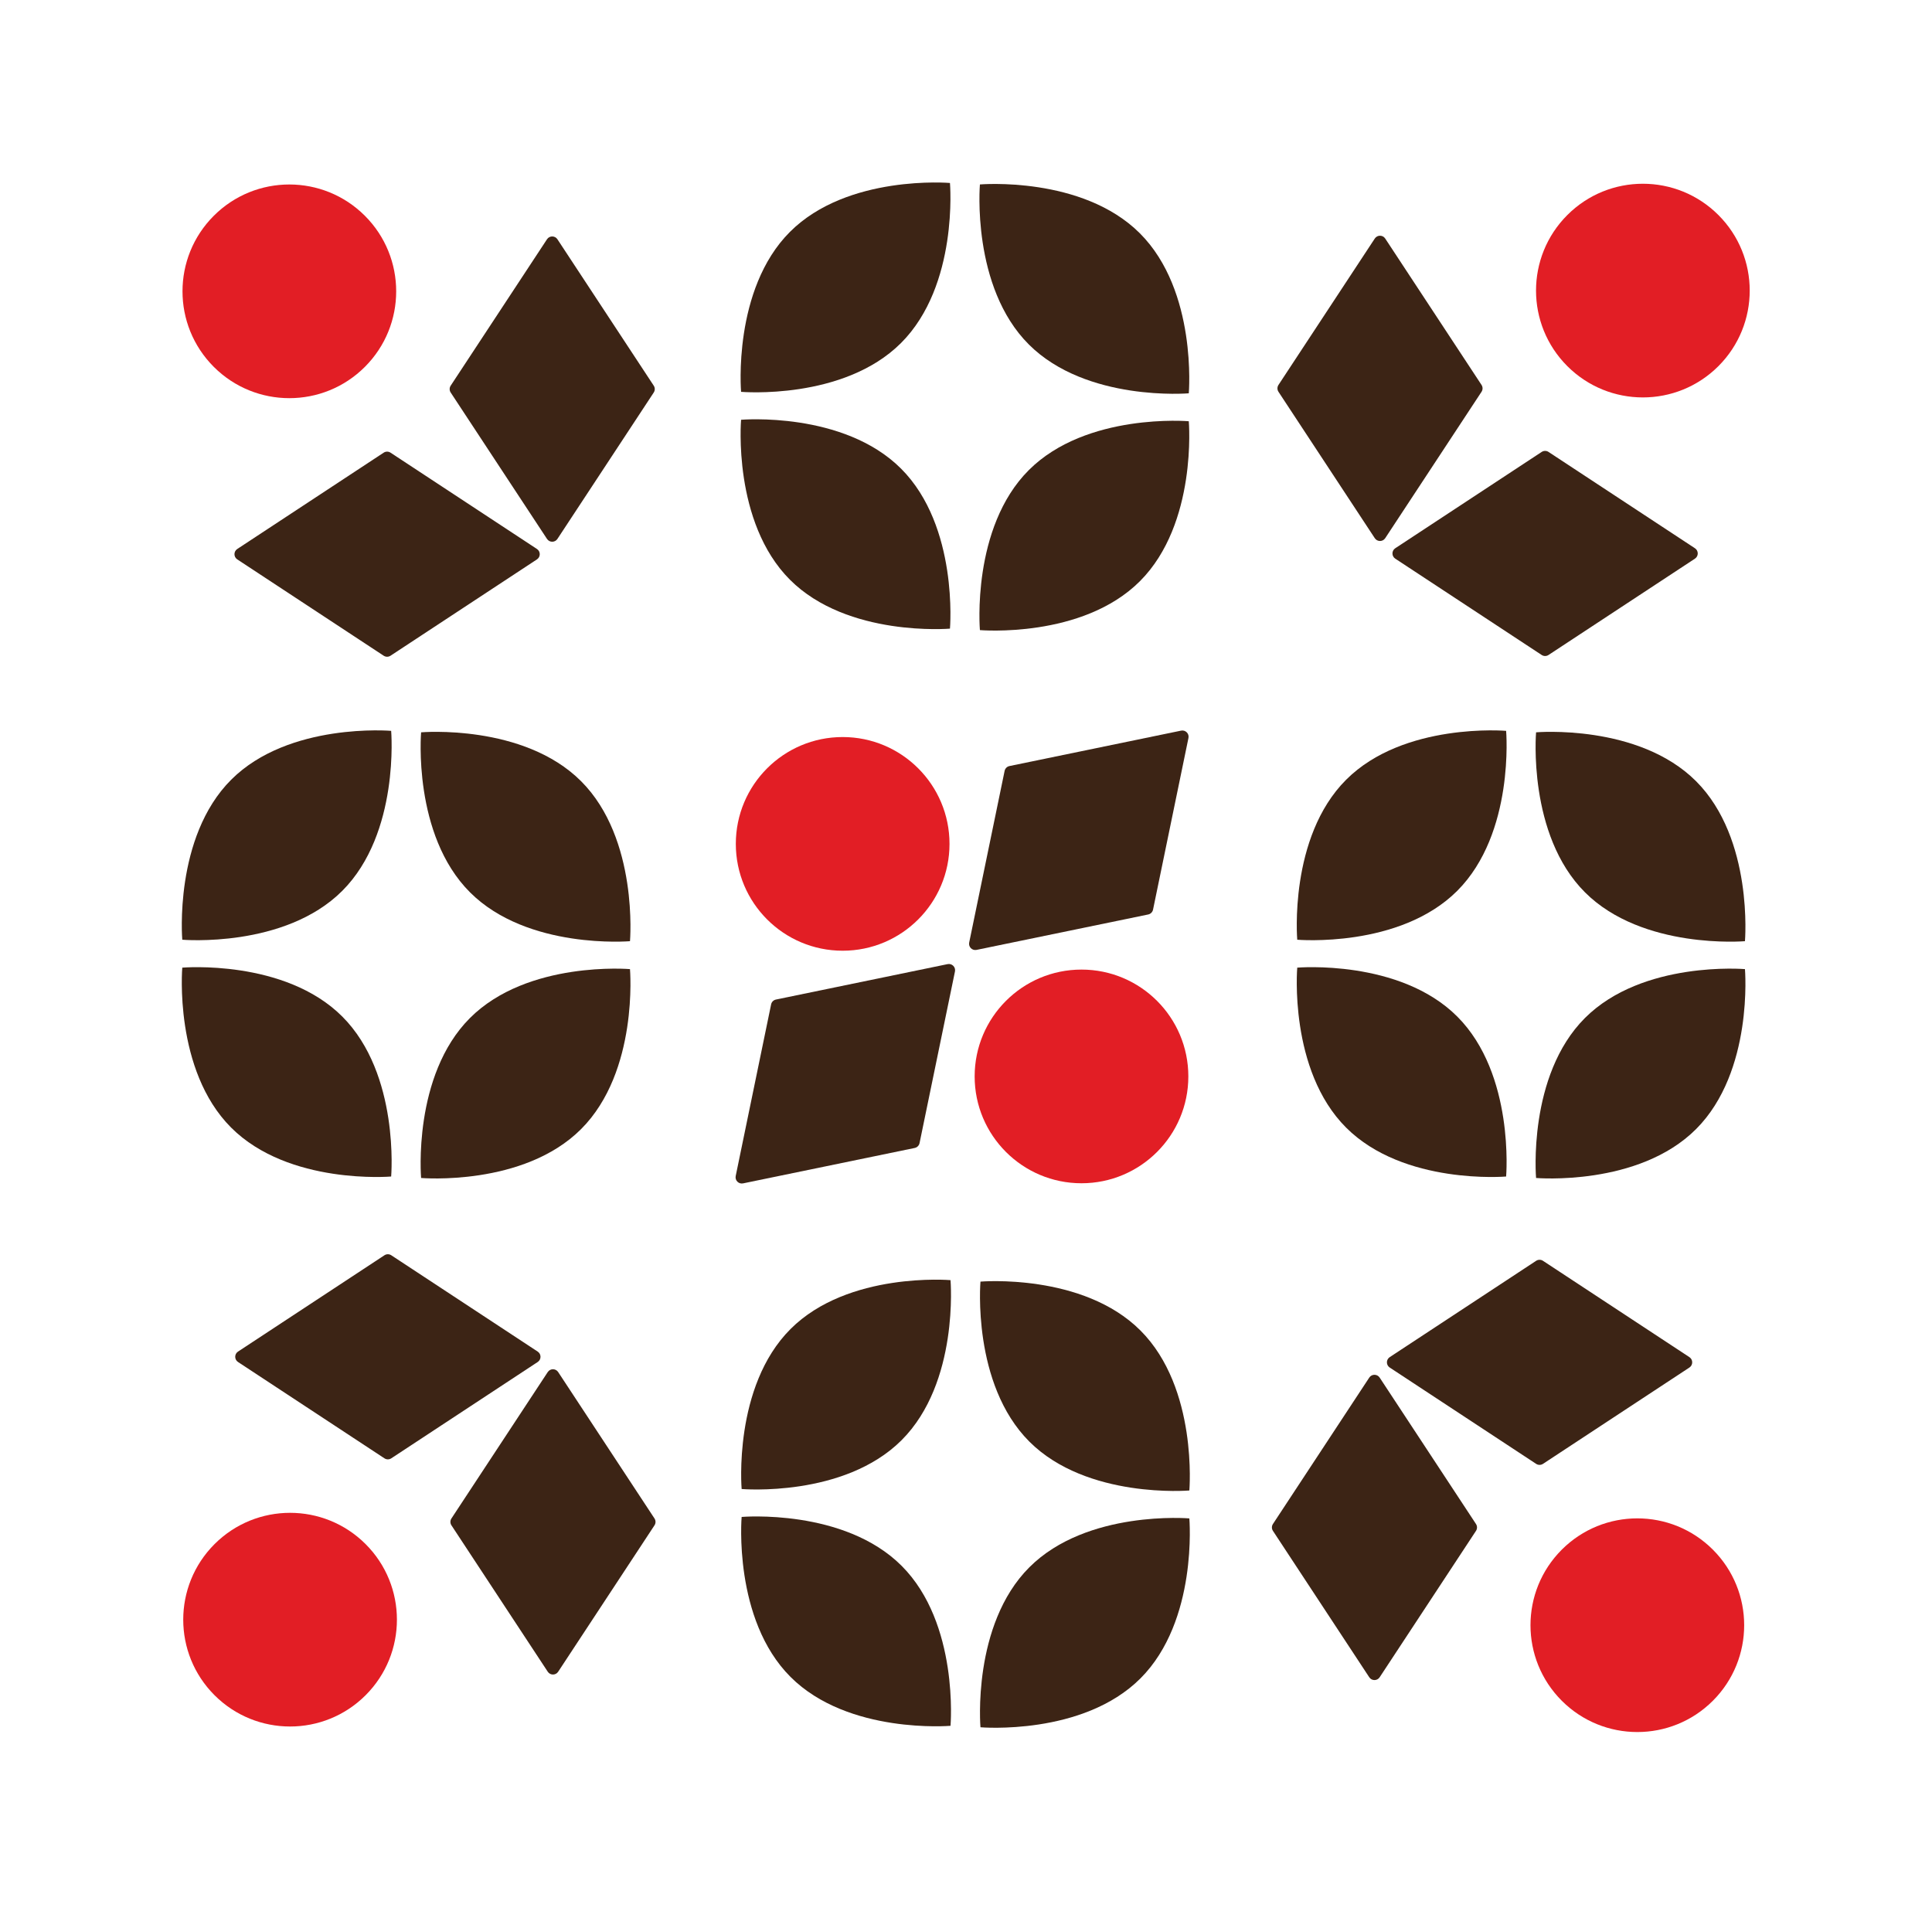
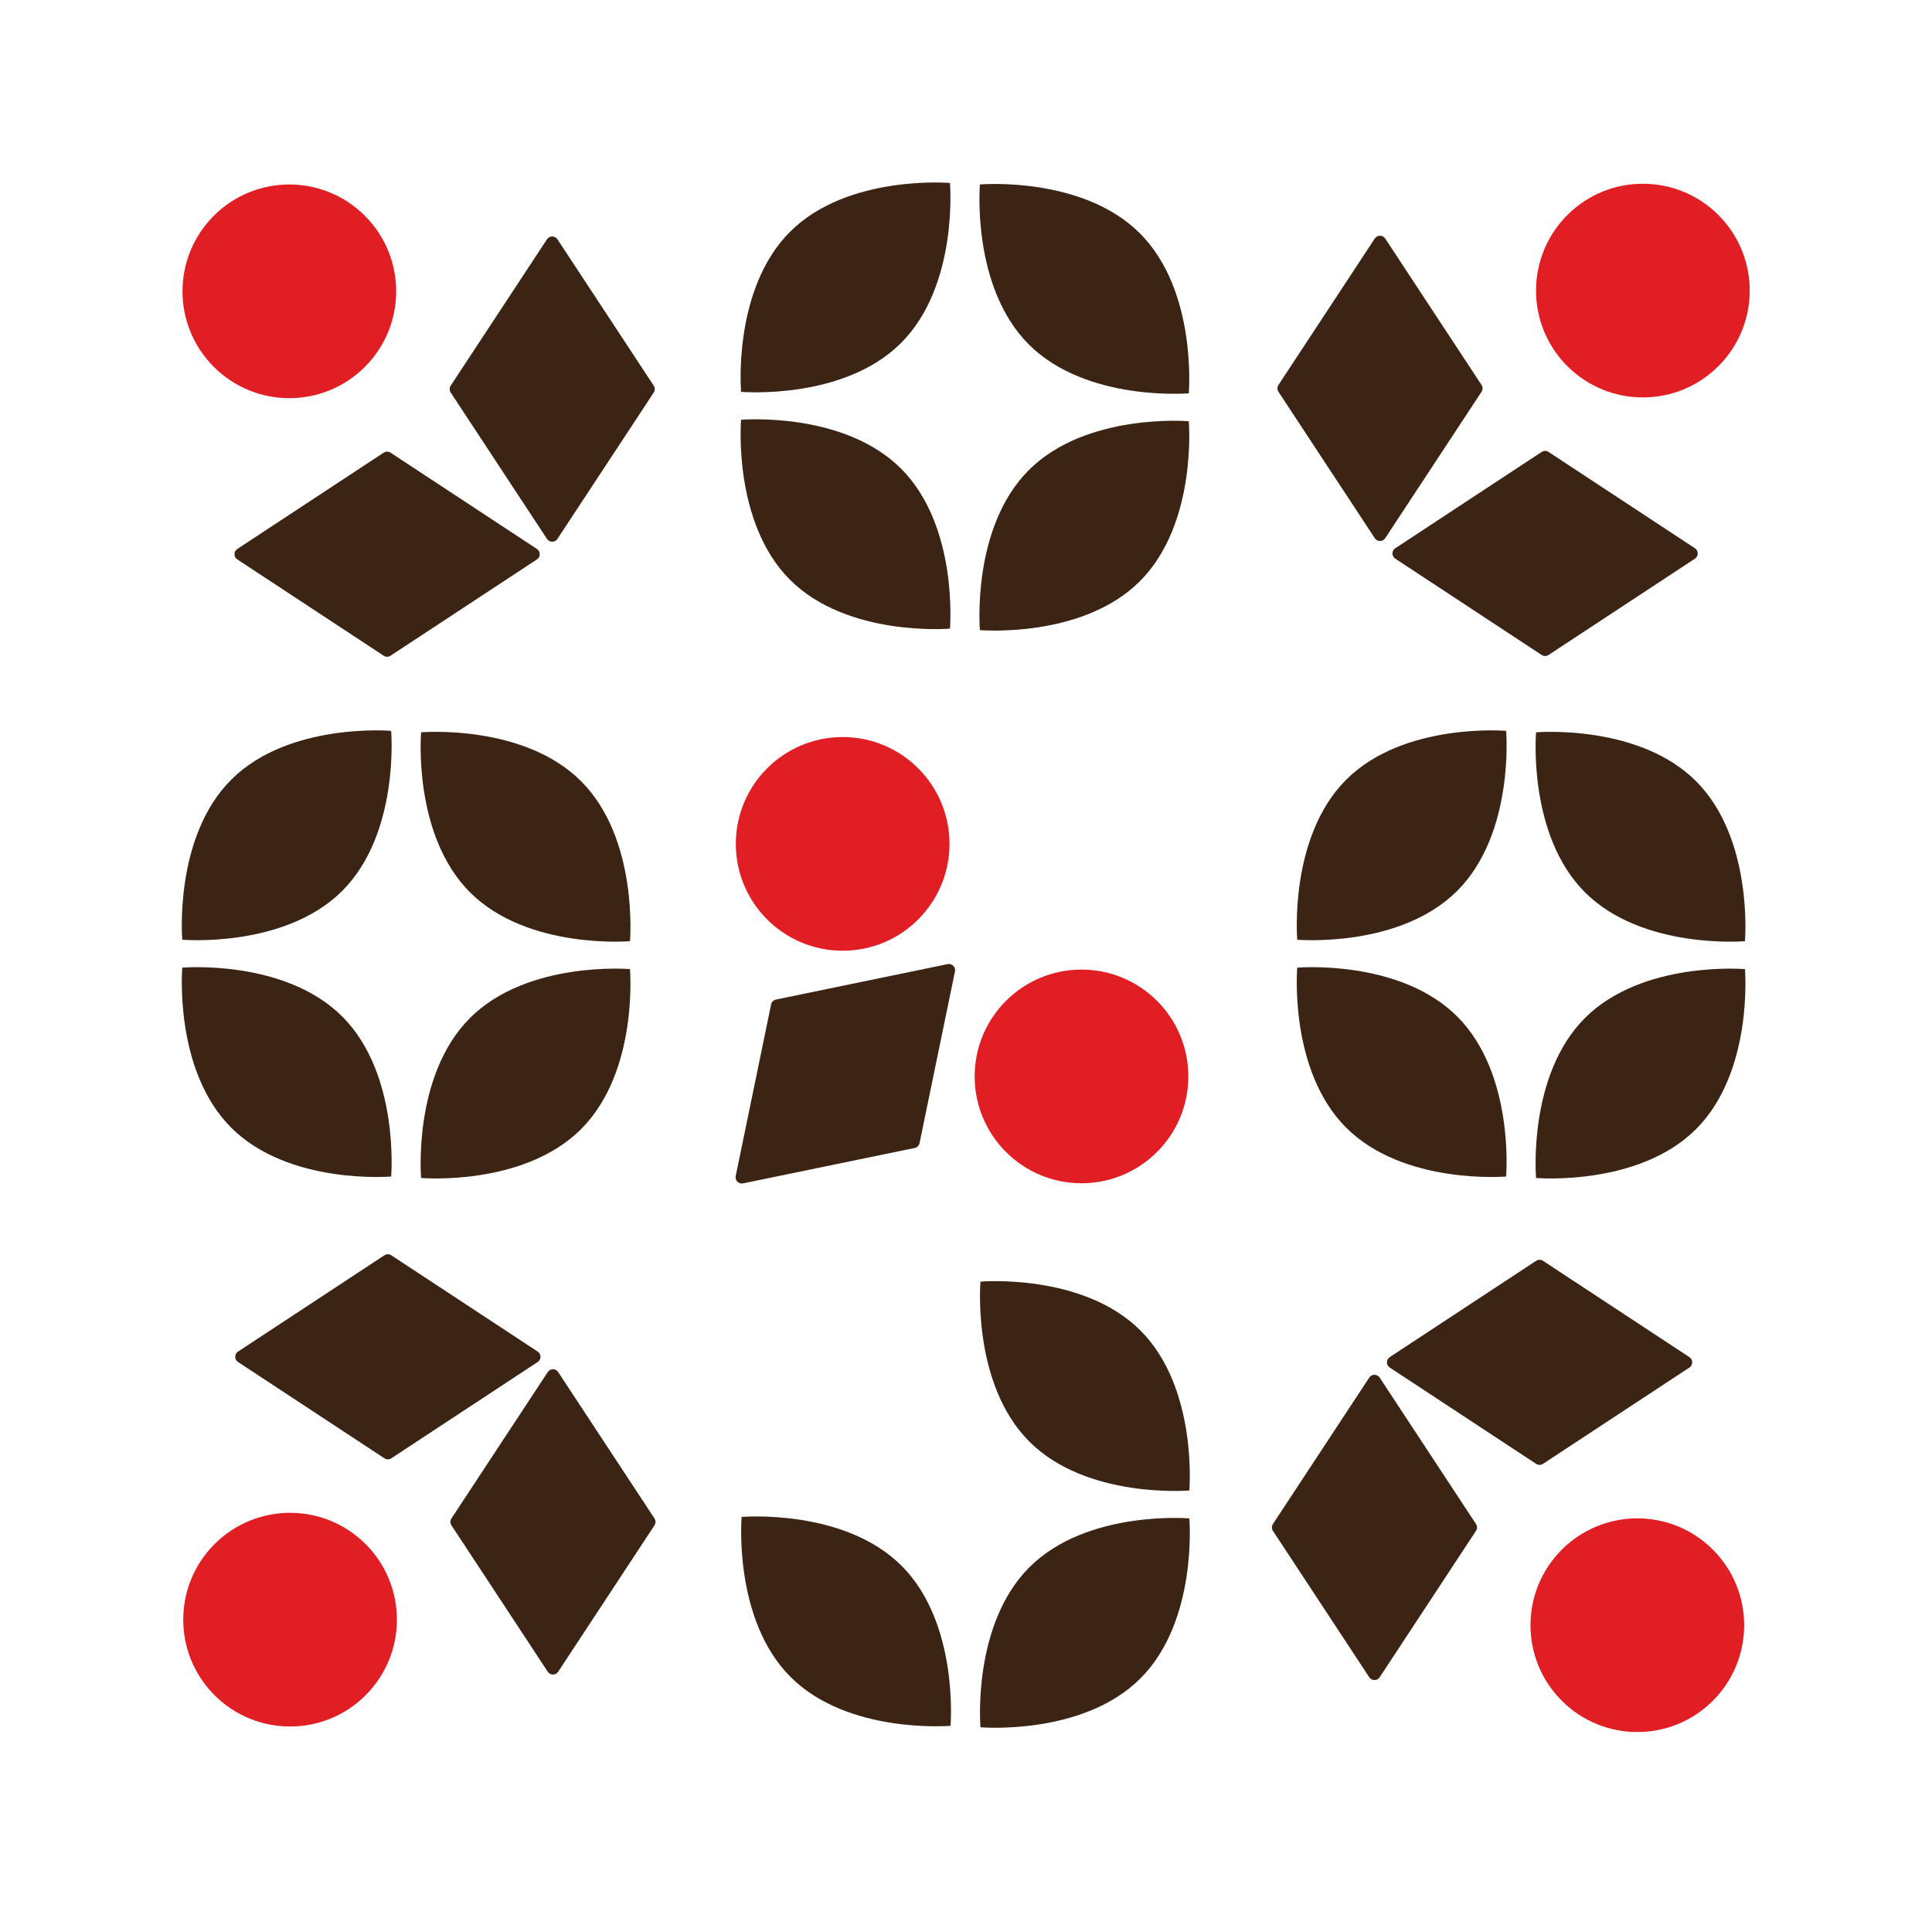
<svg xmlns="http://www.w3.org/2000/svg" width="427" height="424" viewBox="0 0 427 424" fill="none">
  <path d="M251.934 128.464C239.186 141.212 216.574 139.269 216.574 139.269C216.574 139.269 214.631 116.657 227.379 103.909C240.127 91.16 262.739 93.104 262.739 93.104C262.739 93.104 264.682 115.716 251.934 128.464Z" fill="#3C2415" />
  <path d="M174.594 128.139C161.846 115.391 163.79 92.779 163.79 92.779C163.79 92.779 186.402 90.836 199.15 103.584C211.898 116.332 209.955 138.944 209.955 138.944C209.955 138.944 187.342 140.887 174.594 128.139Z" fill="#3C2415" />
  <path d="M174.595 51.247C187.343 38.499 209.955 40.442 209.955 40.442C209.955 40.442 211.899 63.054 199.151 75.802C186.403 88.55 163.791 86.607 163.791 86.607C163.791 86.607 161.847 63.995 174.595 51.247Z" fill="#3C2415" />
  <path d="M251.935 51.572C264.683 64.32 262.739 86.932 262.739 86.932C262.739 86.932 240.127 88.875 227.379 76.127C214.631 63.379 216.575 40.767 216.575 40.767C216.575 40.767 239.187 38.824 251.935 51.572Z" fill="#3C2415" />
  <circle cx="63.949" cy="64.39" r="23.614" transform="rotate(-45 63.949 64.39)" fill="#E21E25" />
-   <path d="M84.801 100.05C85.26 99.748 85.854 99.748 86.313 100.05L118.674 121.34C119.501 121.884 119.501 123.096 118.674 123.64L86.313 144.93C85.854 145.232 85.26 145.232 84.801 144.93L52.44 123.64C51.613 123.096 51.613 121.884 52.44 121.34L84.801 100.05Z" fill="#3C2415" />
+   <path d="M84.801 100.05C85.26 99.748 85.854 99.748 86.313 100.05L118.674 121.34C119.501 121.884 119.501 123.096 118.674 123.64L86.313 144.93C85.854 145.232 85.26 145.232 84.801 144.93L52.44 123.64C51.613 123.096 51.613 121.884 52.44 121.34Z" fill="#3C2415" />
  <path d="M144.487 85.243C144.789 85.702 144.789 86.297 144.487 86.756L123.197 119.117C122.653 119.943 121.441 119.943 120.897 119.117L99.607 86.756C99.305 86.297 99.305 85.702 99.607 85.243L120.897 52.882C121.441 52.056 122.653 52.056 123.197 52.882L144.487 85.243Z" fill="#3C2415" />
  <circle cx="363.098" cy="64.227" r="23.614" transform="rotate(45 363.098 64.227)" fill="#E21E25" />
  <path d="M327.44 85.081C327.742 85.54 327.742 86.135 327.44 86.594L306.15 118.955C305.606 119.781 304.394 119.781 303.85 118.955L282.56 86.594C282.258 86.135 282.258 85.54 282.56 85.081L303.85 52.72C304.394 51.893 305.606 51.893 306.15 52.72L327.44 85.081Z" fill="#3C2415" />
  <path d="M342.246 144.767C341.787 145.069 341.193 145.069 340.734 144.767L308.373 123.477C307.546 122.933 307.546 121.721 308.373 121.177L340.734 99.887C341.193 99.585 341.787 99.585 342.246 99.887L374.607 121.177C375.434 121.721 375.434 122.933 374.607 123.477L342.246 144.767Z" fill="#3C2415" />
-   <path d="M174.718 293.749C187.466 281.001 210.078 282.944 210.078 282.944C210.078 282.944 212.022 305.556 199.274 318.304C186.526 331.052 163.914 329.109 163.914 329.109C163.914 329.109 161.97 306.497 174.718 293.749Z" fill="#3C2415" />
  <path d="M252.058 294.074C264.806 306.822 262.863 329.434 262.863 329.434C262.863 329.434 240.25 331.377 227.502 318.629C214.754 305.881 216.698 283.269 216.698 283.269C216.698 283.269 239.31 281.325 252.058 294.074Z" fill="#3C2415" />
  <path d="M252.057 370.966C239.309 383.714 216.697 381.771 216.697 381.771C216.697 381.771 214.754 359.159 227.502 346.41C240.25 333.662 262.862 335.606 262.862 335.606C262.862 335.606 264.805 358.218 252.057 370.966Z" fill="#3C2415" />
  <path d="M174.717 370.641C161.969 357.893 163.913 335.281 163.913 335.281C163.913 335.281 186.525 333.338 199.273 346.086C212.021 358.834 210.078 381.446 210.078 381.446C210.078 381.446 187.465 383.389 174.717 370.641Z" fill="#3C2415" />
  <path d="M51.091 172.341C63.839 159.593 86.451 161.537 86.451 161.537C86.451 161.537 88.395 184.149 75.647 196.897C62.899 209.645 40.287 207.702 40.287 207.702C40.287 207.702 38.343 185.089 51.091 172.341Z" fill="#3C2415" />
  <path d="M128.431 172.666C141.179 185.414 139.236 208.027 139.236 208.027C139.236 208.027 116.623 209.97 103.875 197.222C91.127 184.474 93.071 161.862 93.071 161.862C93.071 161.862 115.683 159.918 128.431 172.666Z" fill="#3C2415" />
  <path d="M128.43 249.559C115.682 262.307 93.07 260.363 93.07 260.363C93.07 260.363 91.127 237.751 103.875 225.003C116.623 212.255 139.235 214.199 139.235 214.199C139.235 214.199 141.178 236.811 128.43 249.559Z" fill="#3C2415" />
  <path d="M51.09 249.234C38.342 236.486 40.286 213.874 40.286 213.874C40.286 213.874 62.898 211.93 75.646 224.678C88.394 237.426 86.451 260.039 86.451 260.039C86.451 260.039 63.839 261.982 51.09 249.234Z" fill="#3C2415" />
  <path d="M297.515 172.341C310.263 159.593 332.875 161.537 332.875 161.537C332.875 161.537 334.819 184.149 322.071 196.897C309.323 209.645 286.71 207.702 286.71 207.702C286.71 207.702 284.767 185.089 297.515 172.341Z" fill="#3C2415" />
  <path d="M374.855 172.666C387.603 185.414 385.659 208.027 385.659 208.027C385.659 208.027 363.047 209.97 350.299 197.222C337.551 184.474 339.495 161.862 339.495 161.862C339.495 161.862 362.107 159.918 374.855 172.666Z" fill="#3C2415" />
  <path d="M374.854 249.559C362.106 262.307 339.494 260.363 339.494 260.363C339.494 260.363 337.55 237.751 350.298 225.003C363.047 212.255 385.659 214.199 385.659 214.199C385.659 214.199 387.602 236.811 374.854 249.559Z" fill="#3C2415" />
  <path d="M297.514 249.234C284.766 236.486 286.71 213.874 286.71 213.874C286.71 213.874 309.322 211.93 322.07 224.678C334.818 237.426 332.874 260.039 332.874 260.039C332.874 260.039 310.262 261.982 297.514 249.234Z" fill="#3C2415" />
  <circle cx="361.874" cy="359.21" r="23.614" transform="rotate(135 361.874 359.21)" fill="#E21E25" />
  <path d="M341.022 323.549C340.563 323.851 339.968 323.851 339.509 323.549L307.148 302.259C306.322 301.715 306.322 300.503 307.148 299.96L339.509 278.67C339.968 278.368 340.563 278.368 341.022 278.67L373.383 299.96C374.209 300.503 374.209 301.715 373.383 302.259L341.022 323.549Z" fill="#3C2415" />
  <path d="M281.336 338.357C281.034 337.898 281.034 337.303 281.336 336.844L302.626 304.483C303.169 303.657 304.382 303.657 304.925 304.483L326.215 336.844C326.517 337.303 326.517 337.898 326.215 338.357L304.925 370.718C304.382 371.544 303.169 371.544 302.626 370.718L281.336 338.357Z" fill="#3C2415" />
  <circle cx="64.111" cy="357.986" r="23.614" transform="rotate(-135 64.111 357.986)" fill="#E21E25" />
  <path d="M99.773 337.132C99.471 336.673 99.471 336.078 99.773 335.619L121.063 303.258C121.607 302.432 122.819 302.432 123.363 303.258L144.653 335.619C144.955 336.078 144.955 336.673 144.653 337.132L123.363 369.493C122.819 370.32 121.607 370.32 121.063 369.493L99.773 337.132Z" fill="#3C2415" />
  <path d="M84.966 277.446C85.425 277.144 86.02 277.144 86.479 277.446L118.84 298.736C119.667 299.28 119.667 300.492 118.84 301.035L86.479 322.326C86.02 322.628 85.425 322.628 84.966 322.326L52.605 301.035C51.779 300.492 51.779 299.28 52.605 298.736L84.966 277.446Z" fill="#3C2415" />
  <path d="M203.233 252.658C203.122 253.196 202.701 253.617 202.163 253.728L164.226 261.556C163.257 261.756 162.4 260.899 162.6 259.93L170.428 221.993C170.539 221.455 170.96 221.035 171.498 220.924L209.435 213.095C210.404 212.895 211.261 213.752 211.061 214.721L203.233 252.658Z" fill="#3C2415" />
-   <path d="M254.838 201.052C254.727 201.59 254.307 202.01 253.768 202.122L215.831 209.95C214.863 210.15 214.006 209.293 214.205 208.324L222.034 170.387C222.145 169.849 222.565 169.428 223.103 169.317L261.04 161.489C262.009 161.289 262.866 162.146 262.666 163.115L254.838 201.052Z" fill="#3C2415" />
  <circle cx="186.241" cy="186.519" r="23.614" transform="rotate(-180 186.241 186.519)" fill="#E21E25" />
  <circle cx="239.026" cy="237.915" r="23.614" transform="rotate(-180 239.026 237.915)" fill="#E21E25" />
</svg>